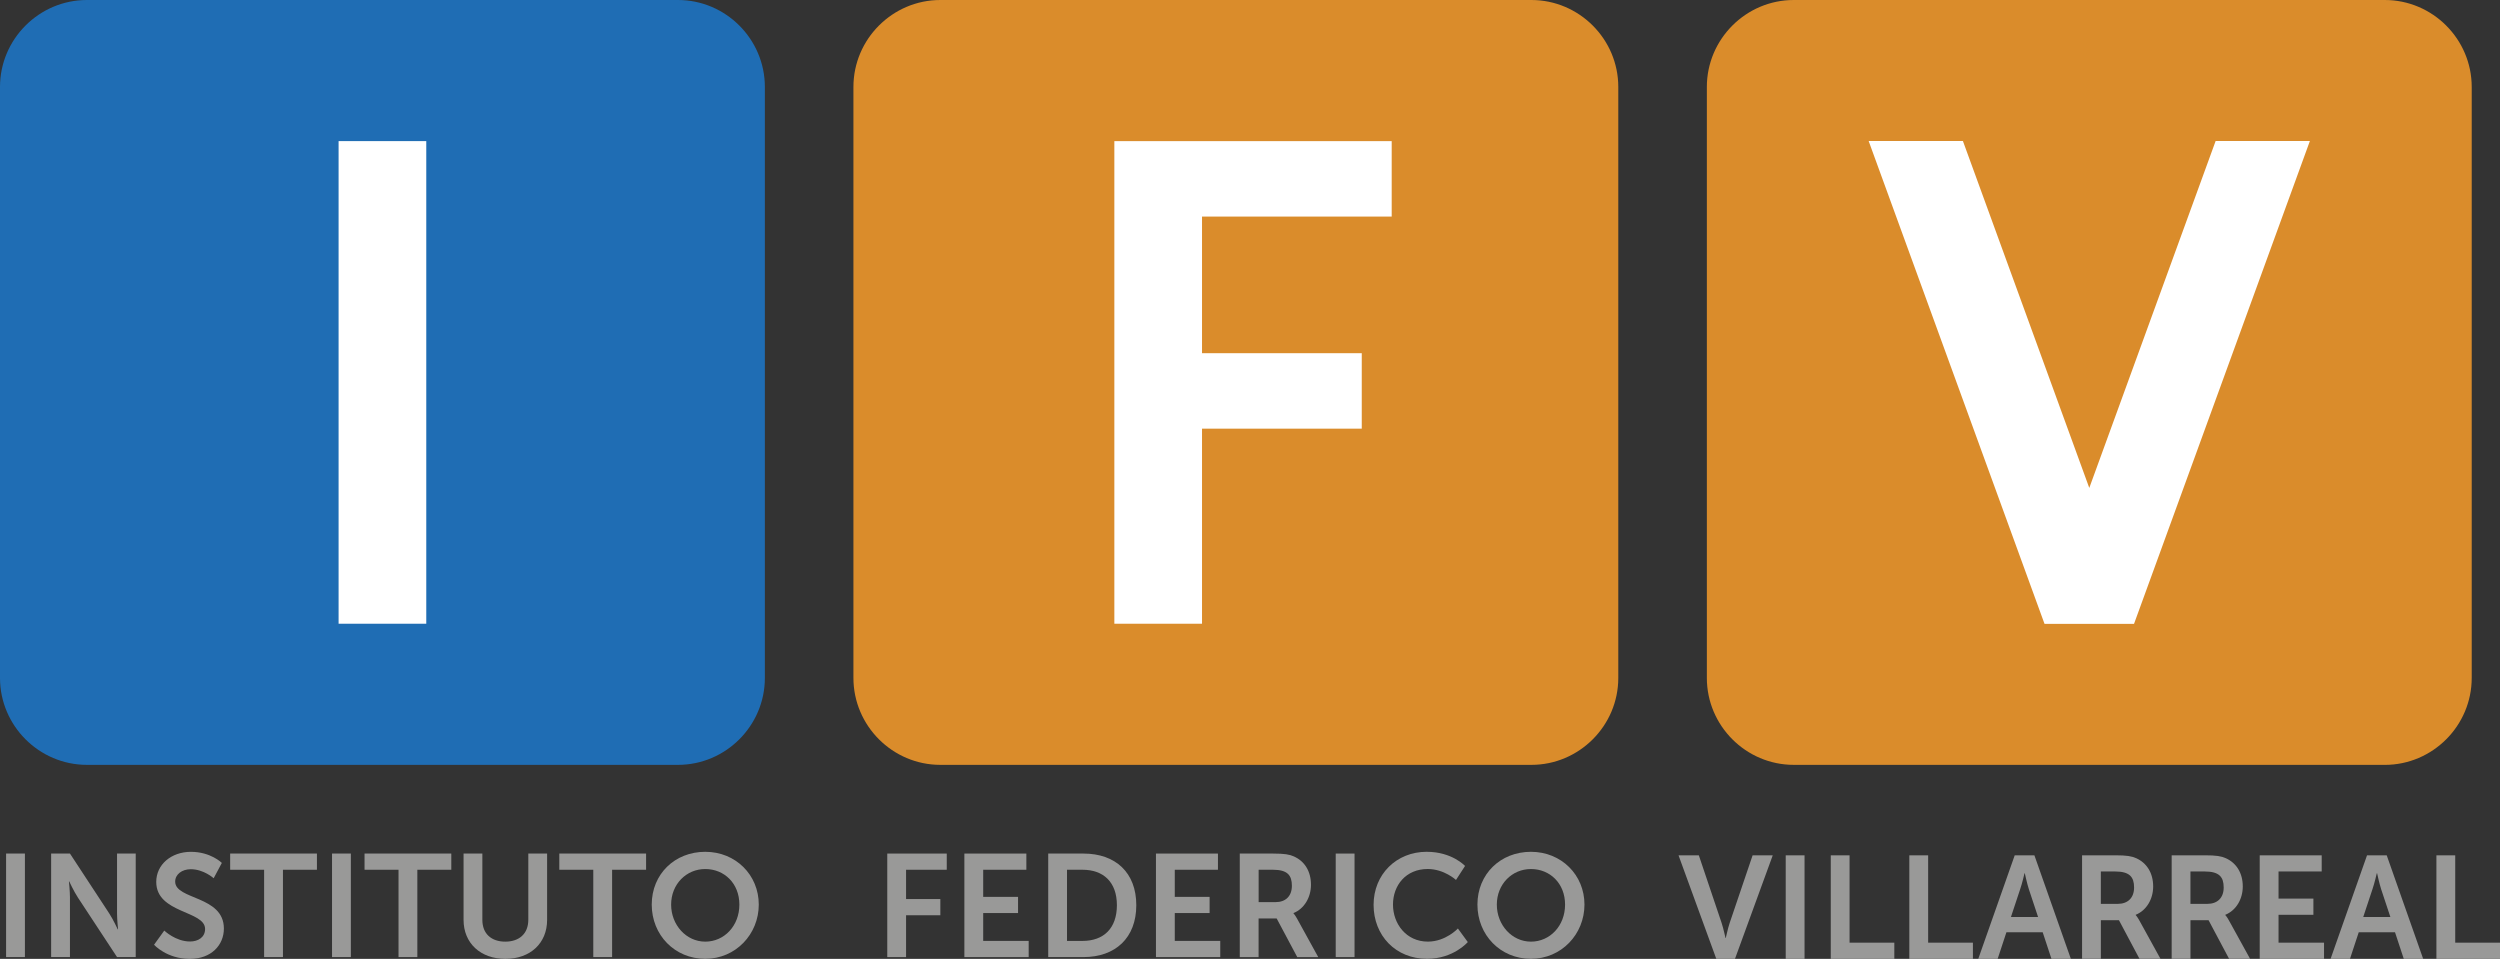
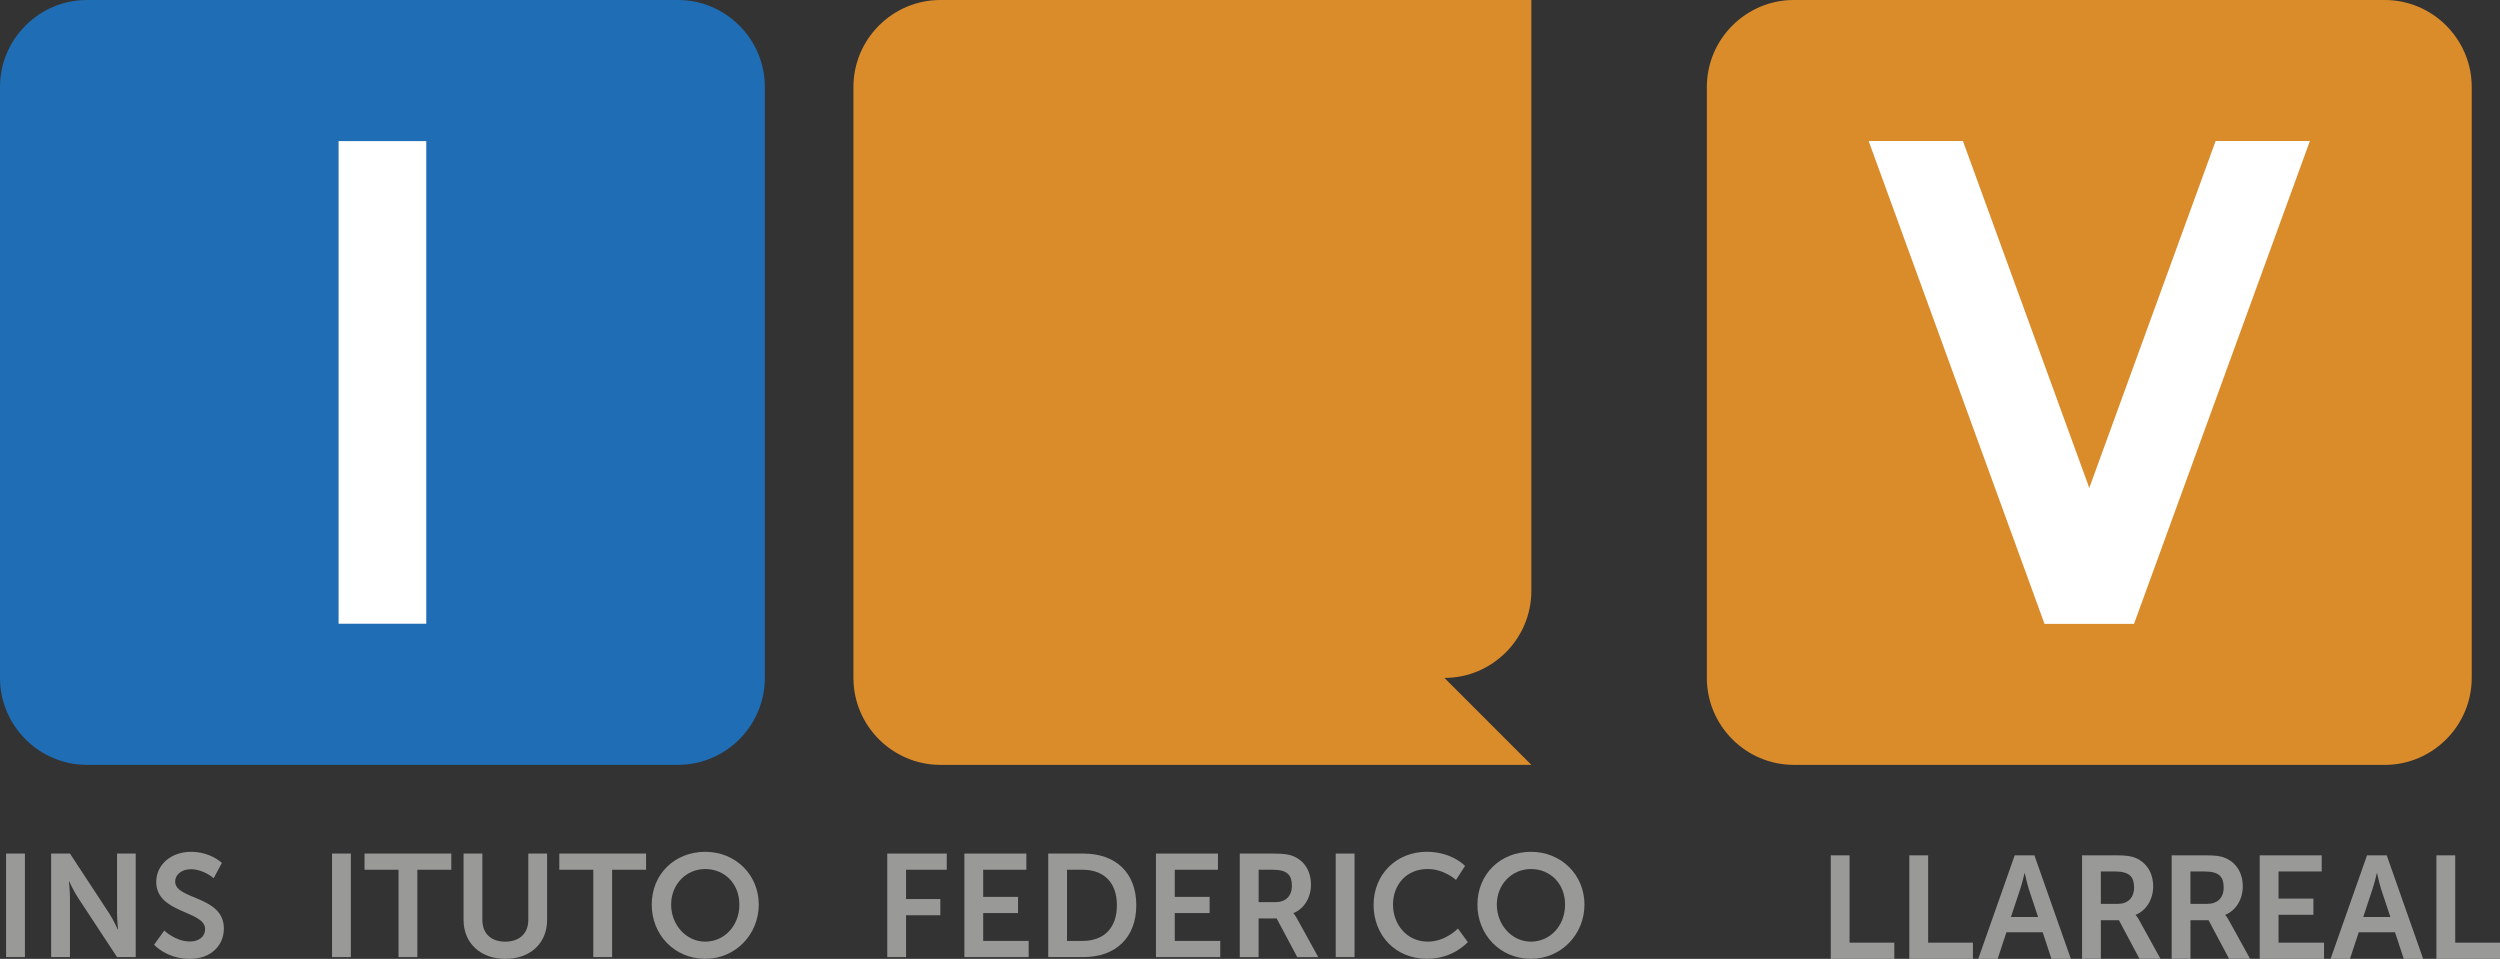
<svg xmlns="http://www.w3.org/2000/svg" id="Capa_2" data-name="Capa 2" viewBox="0 0 1080 414.22">
  <rect x="0" y="0" width="1080" height="414.22" fill="#333333" stroke="none" />
  <defs>
    <style>
      .cls-1 {
        fill: #fff;
      }

      .cls-2 {
        fill: #1f6db4;
      }

      .cls-3 {
        fill: #da8c2b;
      }

      .cls-4 {
        fill: #999998;
      }
    </style>
  </defs>
  <g id="Capa_1-2" data-name="Capa 1">
    <g>
-       <path class="cls-3" d="m661.55,330.42h-255.32c-20.65,0-37.55-16.9-37.55-37.56V37.56C368.68,16.9,385.58,0,406.23,0h255.31c20.66,0,37.56,16.9,37.56,37.56v255.31c0,20.65-16.9,37.55-37.55,37.55" />
-       <polygon class="cls-1" points="481.4 60.97 601.21 60.97 601.21 93.56 519.27 93.56 519.27 152.58 588.28 152.58 588.28 185.18 519.27 185.18 519.27 269.45 481.4 269.45 481.4 60.97" />
+       <path class="cls-3" d="m661.55,330.42h-255.32c-20.65,0-37.55-16.9-37.55-37.56V37.56C368.68,16.9,385.58,0,406.23,0h255.31v255.31c0,20.65-16.9,37.55-37.55,37.55" />
      <path class="cls-2" d="m292.87,330.42H37.55c-20.65,0-37.55-16.9-37.55-37.56V37.56C0,16.9,16.9,0,37.55,0h255.31c20.66,0,37.56,16.9,37.56,37.56v255.31c0,20.65-16.9,37.55-37.55,37.55" />
      <rect class="cls-1" x="146.27" y="60.96" width="37.88" height="208.49" />
      <path class="cls-3" d="m1030.22,330.42h-255.31c-20.65,0-37.55-16.9-37.55-37.55V37.56c0-20.66,16.9-37.56,37.55-37.56h255.31c20.66,0,37.56,16.9,37.56,37.56v255.31c0,20.66-16.9,37.56-37.56,37.56" />
      <polygon class="cls-1" points="957.15 60.92 902.57 210.78 847.98 60.92 807.26 60.92 882.2 266.68 883.23 269.5 921.9 269.5 922.93 266.68 997.87 60.92 957.15 60.92" />
      <g>
        <rect class="cls-4" x="2.63" y="368.73" width="8.13" height="44.73" />
        <path class="cls-4" d="m22.09,368.73h8.13l16.94,25.83c1.7,2.58,3.71,6.93,3.71,6.93h.13s-.44-4.28-.44-6.93v-25.83h8.07v44.73h-8.07l-16.94-25.77c-1.7-2.59-3.72-6.93-3.72-6.93h-.12s.44,4.28.44,6.93v25.77h-8.13v-44.73Z" />
        <path class="cls-4" d="m70.96,402s4.85,4.73,11.15,4.73c3.4,0,6.49-1.76,6.49-5.41,0-8.01-21.1-6.62-21.1-20.35,0-7.43,6.43-12.98,14.99-12.98s13.35,4.79,13.35,4.79l-3.53,6.62s-4.29-3.9-9.89-3.9c-3.78,0-6.74,2.2-6.74,5.35,0,7.94,21.04,5.99,21.04,20.29,0,7.12-5.42,13.1-14.74,13.1-9.95,0-15.43-6.11-15.43-6.11l4.41-6.11Z" />
-         <polygon class="cls-4" points="114.1 375.73 99.43 375.73 99.43 368.73 136.91 368.73 136.91 375.73 122.23 375.73 122.23 413.46 114.1 413.46 114.1 375.73" />
        <rect class="cls-4" x="143.44" y="368.73" width="8.13" height="44.73" />
        <polygon class="cls-4" points="172.16 375.73 157.48 375.73 157.48 368.73 194.96 368.73 194.96 375.73 180.29 375.73 180.29 413.46 172.16 413.46 172.16 375.73" />
        <path class="cls-4" d="m200.25,368.73h8.13v28.67c0,5.99,3.9,9.39,9.89,9.39s9.96-3.4,9.96-9.45v-28.6h8.12v28.67c0,10.02-7.24,16.82-18.01,16.82s-18.08-6.8-18.08-16.82v-28.67Z" />
        <polygon class="cls-4" points="256.3 375.73 241.62 375.73 241.62 368.73 279.11 368.73 279.11 375.73 264.43 375.73 264.43 413.46 256.3 413.46 256.3 375.73" />
        <path class="cls-4" d="m304.67,367.98c13.16,0,23.12,10.01,23.12,22.8s-9.96,23.43-23.12,23.43-23.12-10.26-23.12-23.43,9.96-22.8,23.12-22.8m0,38.81c8.19,0,14.74-6.8,14.74-16s-6.55-15.37-14.74-15.37-14.74,6.55-14.74,15.37,6.55,16,14.74,16" />
      </g>
      <g>
        <polygon class="cls-4" points="383.3 368.74 409 368.74 409 375.73 391.42 375.73 391.42 388.39 406.23 388.39 406.23 395.39 391.42 395.39 391.42 413.47 383.3 413.47 383.3 368.74" />
        <polygon class="cls-4" points="416.61 368.74 443.39 368.74 443.39 375.73 424.74 375.73 424.74 387.45 439.8 387.45 439.8 394.44 424.74 394.44 424.74 406.47 444.39 406.47 444.39 413.47 416.61 413.47 416.61 368.74" />
        <path class="cls-4" d="m452.83,368.74h15.24c13.8,0,22.81,8.19,22.81,22.3s-9.01,22.42-22.81,22.42h-15.24v-44.73Zm14.8,37.74c9.07,0,14.87-5.36,14.87-15.44s-5.92-15.31-14.87-15.31h-6.68v30.75h6.68Z" />
        <polygon class="cls-4" points="499.37 368.74 526.15 368.74 526.15 375.73 507.5 375.73 507.5 387.45 522.55 387.45 522.55 394.44 507.5 394.44 507.5 406.47 527.15 406.47 527.15 413.47 499.37 413.47 499.37 368.74" />
        <path class="cls-4" d="m535.59,368.74h14.43c4.85,0,7.06.38,9.01,1.26,4.48,2.02,7.31,6.3,7.31,12.22,0,5.36-2.83,10.33-7.56,12.23v.12s.63.63,1.51,2.21l9.19,16.69h-9.07l-8.89-16.69h-7.81v16.69h-8.13v-44.73Zm15.44,20.98c4.35,0,7.06-2.58,7.06-7.06s-1.83-6.93-8.19-6.93h-6.17v13.99h7.31Z" />
        <rect class="cls-4" x="577.03" y="368.74" width="8.13" height="44.73" />
        <path class="cls-4" d="m616.39,367.98c10.9,0,16.51,6.11,16.51,6.11l-3.91,6.05s-5.11-4.73-12.22-4.73c-9.45,0-15,7.06-15,15.37s5.73,16,15.06,16c7.75,0,12.98-5.67,12.98-5.67l4.28,5.86s-6.17,7.24-17.58,7.24c-13.67,0-23.12-10.14-23.12-23.31s9.83-22.93,22.99-22.93" />
        <path class="cls-4" d="m661.37,367.98c13.16,0,23.12,10.01,23.12,22.8s-9.95,23.43-23.12,23.43-23.12-10.26-23.12-23.43,9.96-22.8,23.12-22.8m0,38.81c8.19,0,14.74-6.8,14.74-16s-6.55-15.37-14.74-15.37-14.74,6.55-14.74,15.37,6.55,16,14.74,16" />
      </g>
      <g>
-         <path class="cls-4" d="m725.13,369.49h8.76l9.83,29.17c.88,2.58,1.64,6.55,1.7,6.55h.12c.07,0,.82-3.97,1.7-6.55l9.89-29.17h8.7l-16.32,44.73h-8.07l-16.32-44.73Z" />
-         <rect class="cls-4" x="771.43" y="369.49" width="8.13" height="44.73" />
        <polygon class="cls-4" points="790.89 369.49 799.01 369.49 799.01 407.23 818.35 407.23 818.35 414.22 790.89 414.22 790.89 369.49" />
        <polygon class="cls-4" points="824.83 369.49 832.96 369.49 832.96 407.23 852.3 407.23 852.3 414.22 824.83 414.22 824.83 369.49" />
        <path class="cls-4" d="m882.46,402.75h-15.69l-3.78,11.47h-8.38l15.75-44.73h8.5l15.75,44.73h-8.38l-3.78-11.47Zm-7.87-25.51s-1.01,4.41-1.89,6.93l-3.97,11.97h11.72l-3.97-11.97c-.82-2.53-1.76-6.93-1.76-6.93h-.12Z" />
        <path class="cls-4" d="m899.42,369.49h14.43c4.85,0,7.06.38,9.01,1.26,4.47,2.02,7.31,6.3,7.31,12.22,0,5.36-2.83,10.33-7.55,12.22v.12s.63.63,1.51,2.21l9.2,16.69h-9.07l-8.88-16.69h-7.81v16.69h-8.12v-44.73Zm15.44,20.98c4.34,0,7.06-2.58,7.06-7.06s-1.83-6.93-8.19-6.93h-6.17v13.98h7.31Z" />
        <path class="cls-4" d="m938.13,369.49h14.43c4.85,0,7.06.38,9.01,1.26,4.47,2.02,7.31,6.3,7.31,12.22,0,5.36-2.83,10.33-7.55,12.22v.12s.63.63,1.51,2.21l9.2,16.69h-9.07l-8.88-16.69h-7.81v16.69h-8.12v-44.73Zm15.44,20.98c4.34,0,7.06-2.58,7.06-7.06s-1.83-6.93-8.19-6.93h-6.17v13.98h7.31Z" />
        <polygon class="cls-4" points="976.2 369.49 1002.97 369.49 1002.97 376.48 984.33 376.48 984.33 388.2 999.39 388.2 999.39 395.2 984.33 395.2 984.33 407.23 1003.98 407.23 1003.98 414.22 976.2 414.22 976.2 369.49" />
        <path class="cls-4" d="m1034.65,402.75h-15.68l-3.78,11.47h-8.38l15.75-44.73h8.5l15.75,44.73h-8.38l-3.78-11.47Zm-7.87-25.51s-1.01,4.41-1.89,6.93l-3.97,11.97h11.72l-3.97-11.97c-.82-2.53-1.76-6.93-1.76-6.93h-.12Z" />
        <polygon class="cls-4" points="1052.53 369.49 1060.66 369.49 1060.66 407.23 1080 407.23 1080 414.22 1052.53 414.22 1052.53 369.49" />
      </g>
    </g>
  </g>
</svg>